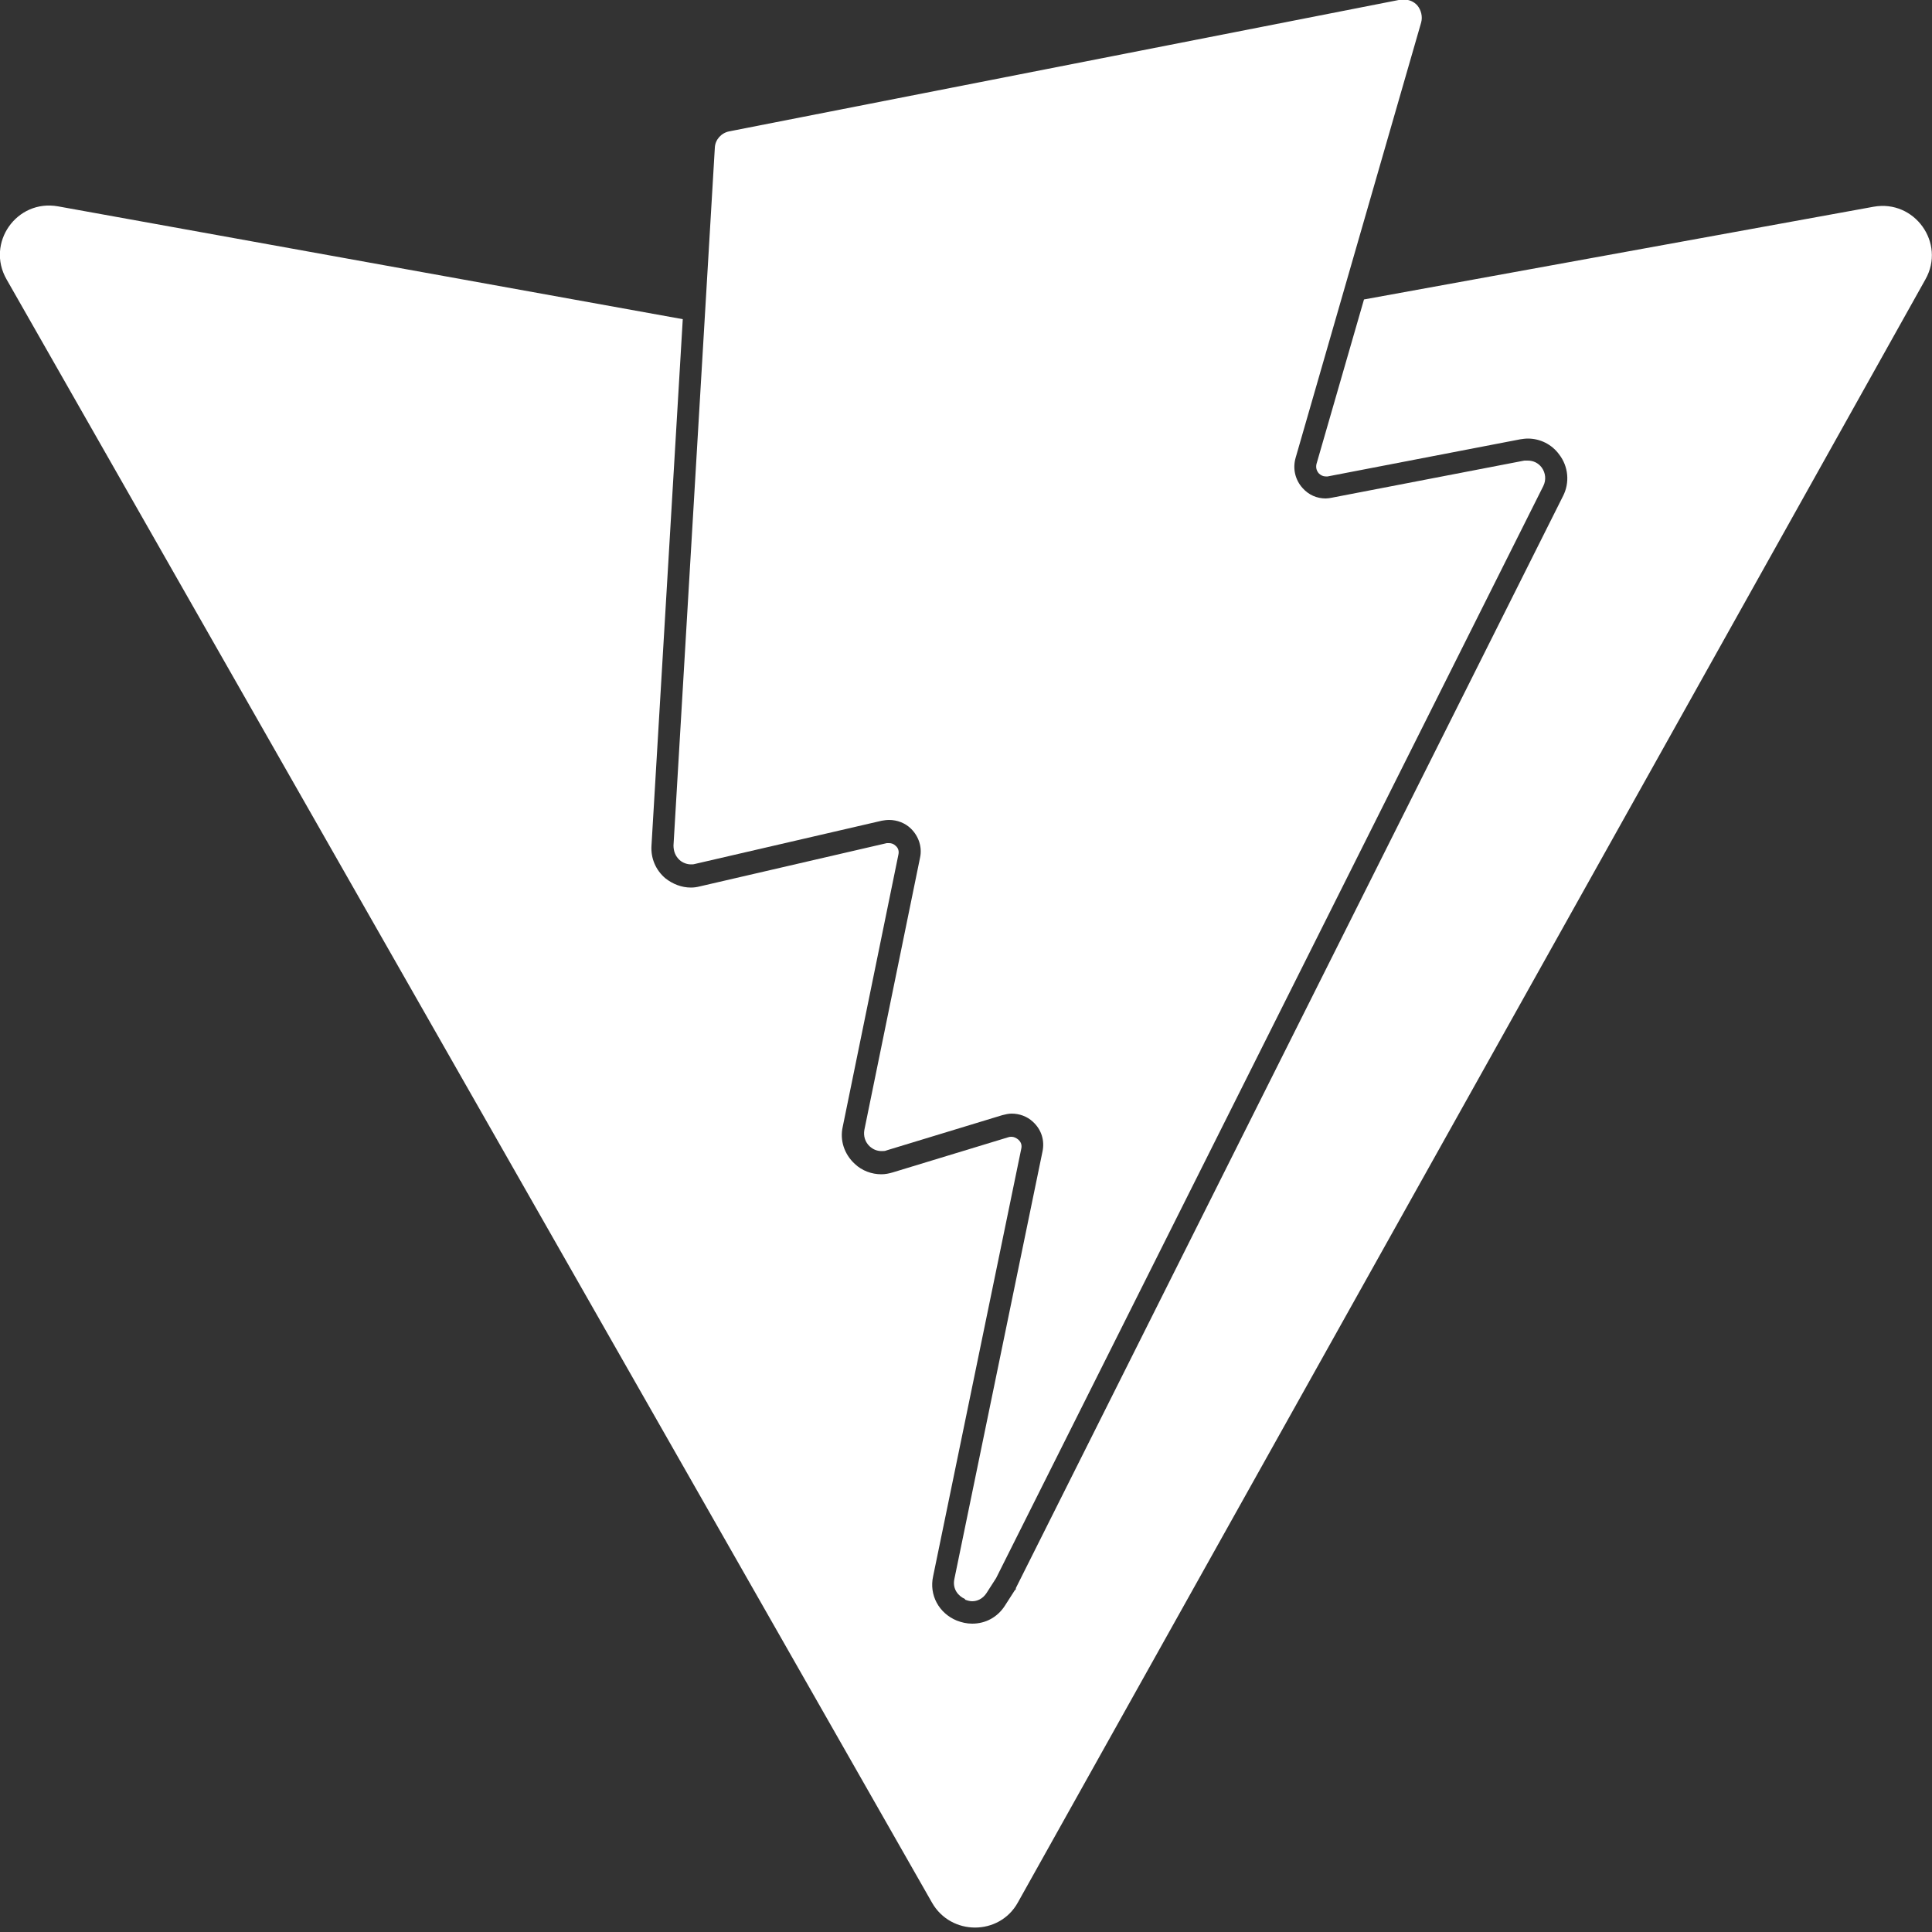
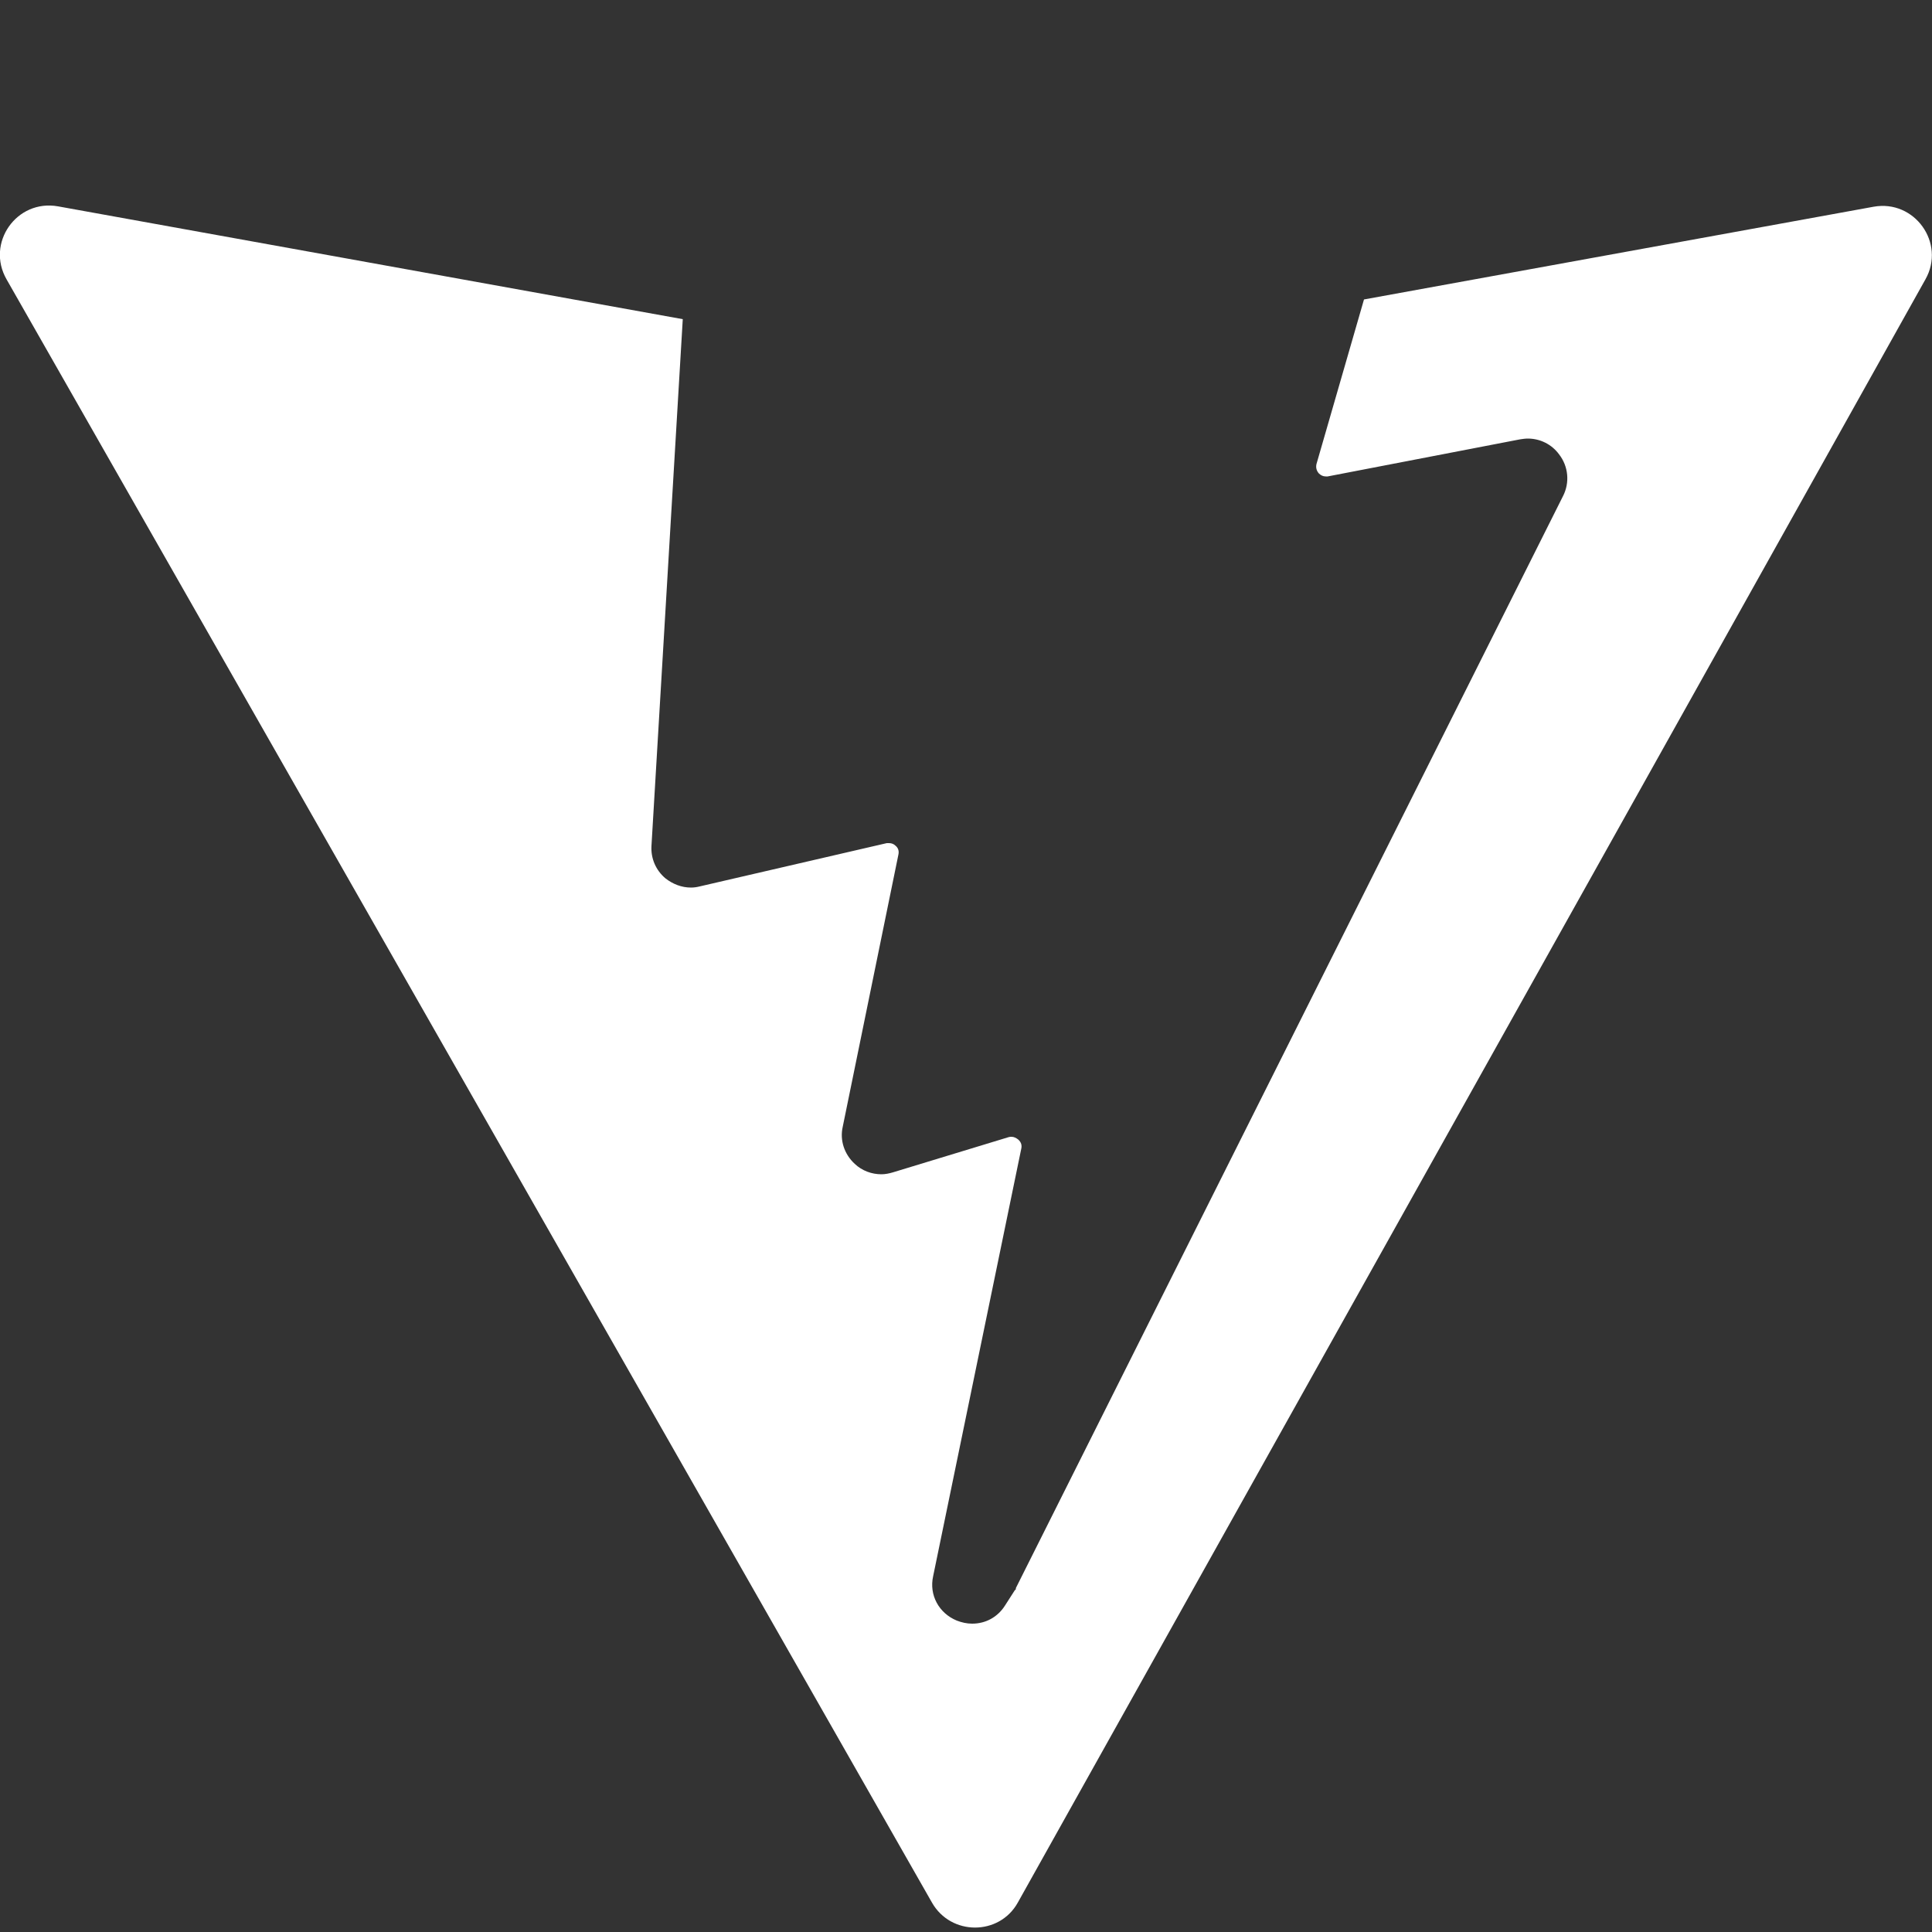
<svg xmlns="http://www.w3.org/2000/svg" id="a" viewBox="0 0 50 50">
  <rect x="0" y="0" width="50" height="50" fill="#333333" stroke="none" />
  <defs>
    <style>.b{fill:#fff;}</style>
  </defs>
-   <path class="b" d="M24.98,41.4c.05.02.12.04.18.04.13,0,.27-.06.37-.21l.25-.39,14.16-28.26c.08-.16.06-.34-.04-.48-.09-.12-.22-.18-.36-.18-.03,0-.06,0-.09,0l-4.98.96c-.05.01-.11.02-.16.02-.23,0-.44-.09-.6-.27-.19-.21-.26-.5-.18-.78l3.25-11.27c.04-.15,0-.32-.1-.44-.09-.1-.21-.15-.34-.15-.03,0-.06,0-.09,0l-17.38,3.41c-.2.04-.36.21-.37.42l-1.07,18.06c0,.15.05.28.16.38.08.07.19.11.29.11.03,0,.07,0,.1-.01l4.84-1.12c.06-.01.12-.02.19-.02.21,0,.42.08.57.23.2.2.29.48.23.75l-1.44,7.04c-.03.16.02.32.14.43.09.08.19.12.31.12.04,0,.09,0,.13-.02l2.99-.91c.08-.02.16-.04.24-.04.2,0,.4.07.55.21.22.2.31.48.25.77l-2.28,11.06c-.06.27.11.45.27.52Z" />
  <path class="b" d="M48.49,5.35l-13.19,2.4-1.23,4.26c-.02.09,0,.17.06.24.05.05.11.08.18.08.02,0,.03,0,.05,0l4.98-.96c.07-.01.13-.02.2-.02h0c.32,0,.62.15.81.41.24.31.28.73.1,1.08l-14.16,28.26v.03s-.03.03-.03.03l-.25.39c-.19.3-.5.47-.85.47-.14,0-.27-.03-.4-.08-.46-.19-.72-.66-.61-1.15l2.28-11.06c.02-.09,0-.17-.08-.24-.05-.04-.11-.07-.17-.07-.03,0-.05,0-.08.01l-2.99.91c-.1.03-.2.05-.3.05-.25,0-.5-.09-.69-.27-.27-.25-.39-.61-.31-.96l1.44-7.04c.02-.09,0-.17-.07-.23-.05-.05-.11-.07-.17-.07-.02,0-.04,0-.06,0l-4.84,1.12c-.08.02-.15.03-.23.03-.24,0-.47-.09-.66-.24-.25-.21-.38-.52-.36-.84l.81-13.63L1.5,5.34c-1.07-.19-1.87.95-1.33,1.89l23.95,42.01c.49.86,1.74.86,2.22,0L49.83,7.23c.53-.94-.28-2.07-1.34-1.88Z" />
</svg>